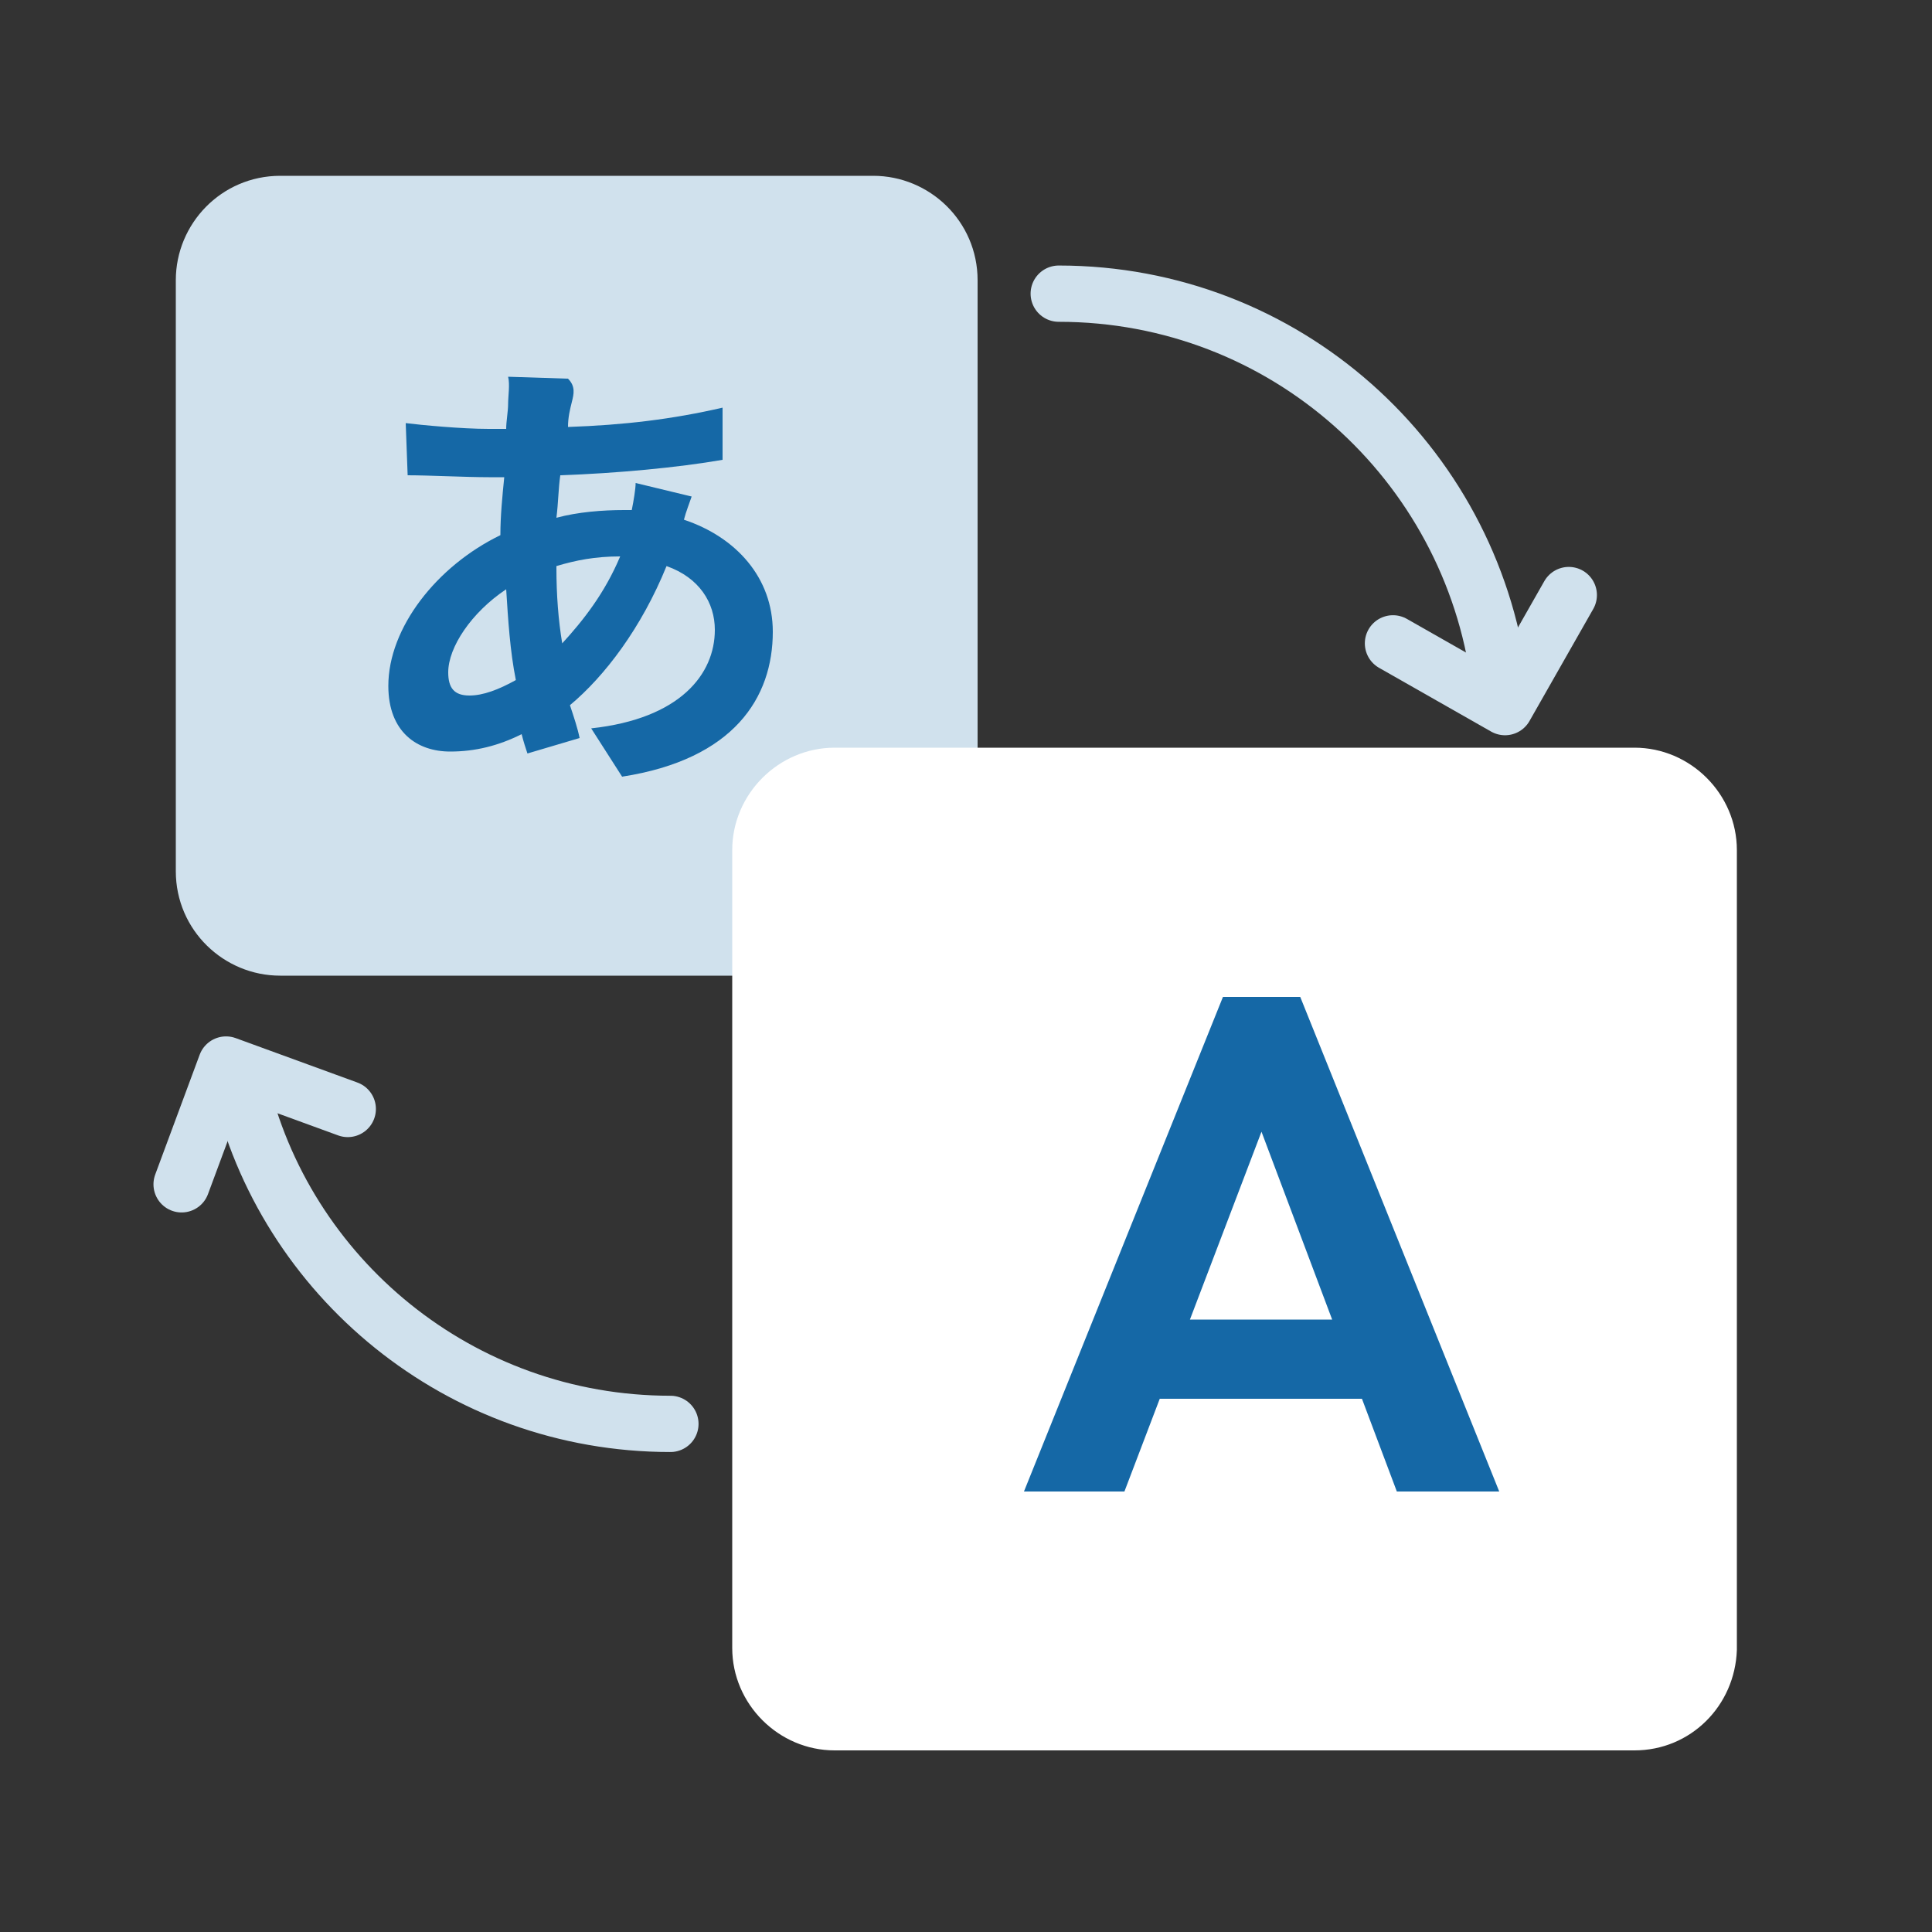
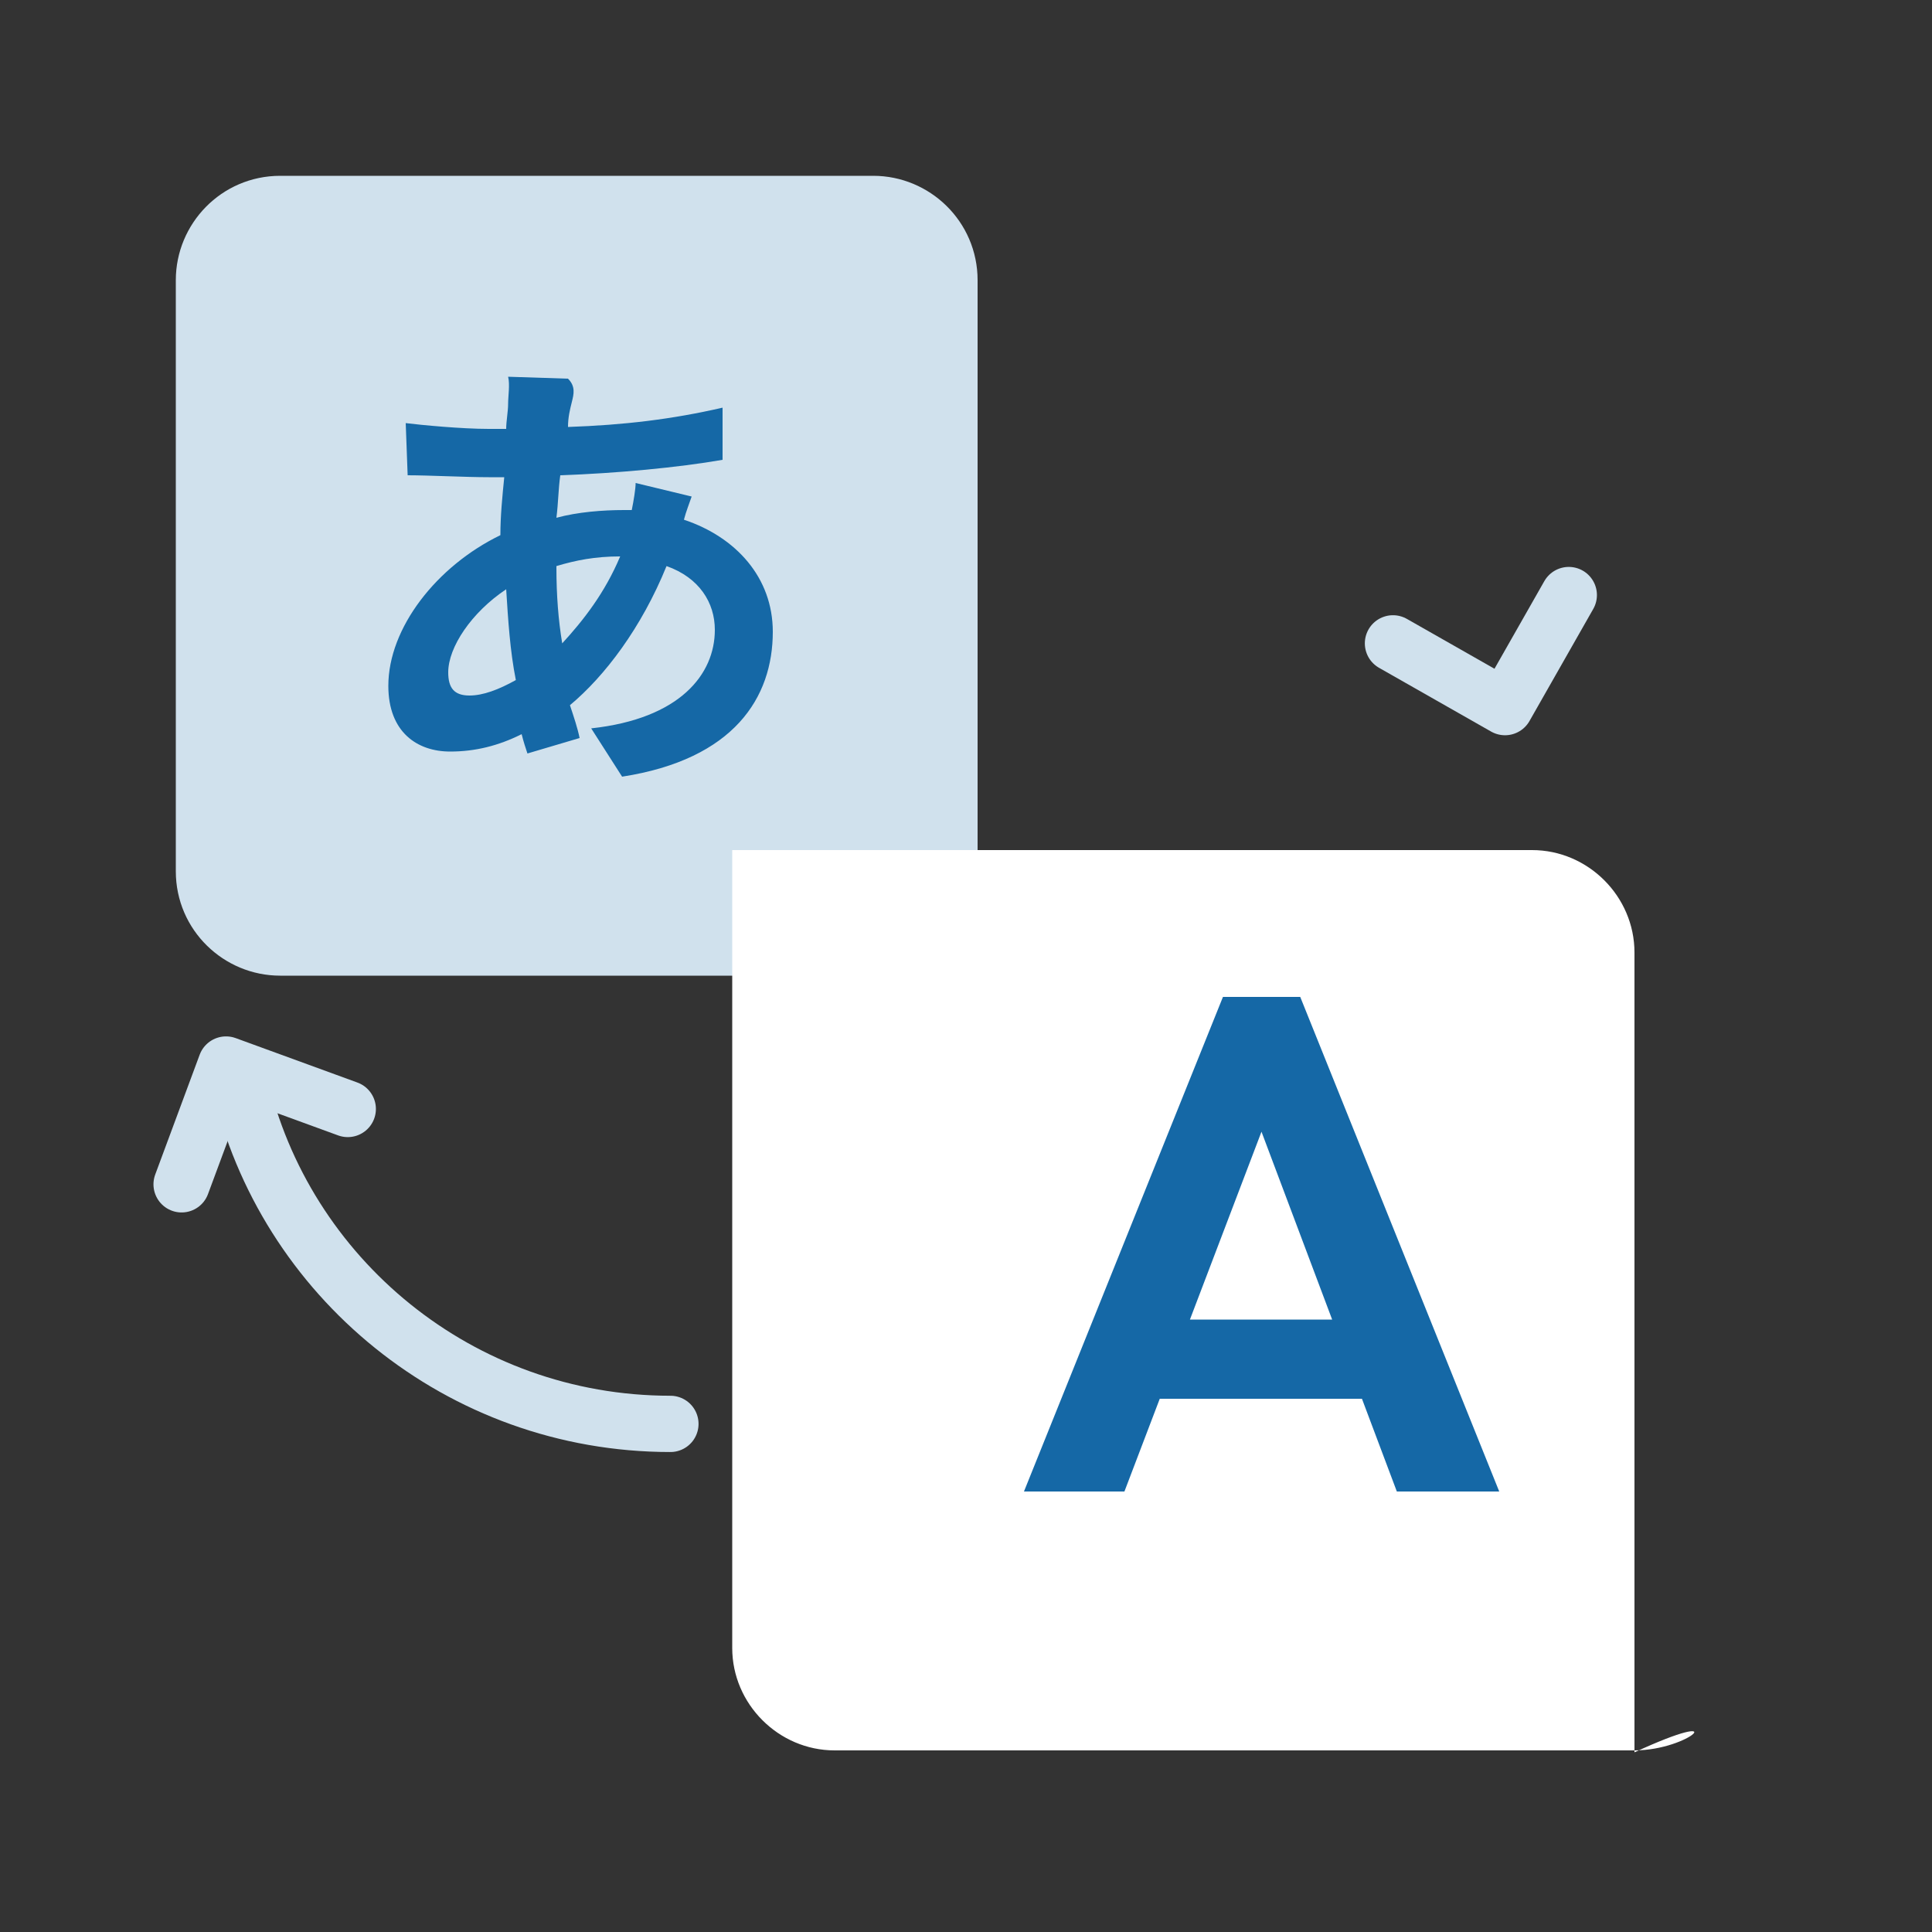
<svg xmlns="http://www.w3.org/2000/svg" version="1.1" id="レイヤー_1" x="0px" y="0px" viewBox="0 0 100 100" style="enable-background:new 0 0 100 100;" xml:space="preserve">
  <rect x="0" y="0" width="100" height="100" fill="#333333" stroke="none" />
  <style type="text/css">
	.st0{display:none;fill:#046BC0;}
	.st1{fill:#D0E1ED;stroke:#D0E1ED;stroke-width:3;stroke-linecap:round;stroke-linejoin:round;stroke-miterlimit:10;}
	.st2{fill:#FFFFFF;}
	.st3{fill:#1568A6;}
	.st4{fill:none;stroke:#D0E1ED;stroke-width:2.913;stroke-linecap:round;stroke-linejoin:round;stroke-miterlimit:10;}
</style>
-   <rect x="-21" y="-22" class="st0" width="156.5" height="144" />
  <g>
    <path class="st1" d="M45.1,49H14.5c-2.1,0-3.9-1.7-3.9-3.9V14.5c0-2.1,1.7-3.9,3.9-3.9h30.7c2.1,0,3.9,1.7,3.9,3.9v30.7   C49,47.3,47.3,49,45.1,49z" />
  </g>
  <g>
-     <path class="st2" d="M84.6,90.6H43.2c-2.9,0-5.3-2.4-5.3-5.3V44c0-2.9,2.4-5.3,5.3-5.3h41.4c2.9,0,5.3,2.4,5.3,5.3v41.4   C89.8,88.3,87.5,90.6,84.6,90.6z" />
+     <path class="st2" d="M84.6,90.6H43.2c-2.9,0-5.3-2.4-5.3-5.3V44h41.4c2.9,0,5.3,2.4,5.3,5.3v41.4   C89.8,88.3,87.5,90.6,84.6,90.6z" />
  </g>
  <g>
    <path class="st3" d="M29.6,20.8c-0.1,0.4-0.2,0.8-0.2,1.3c2.9-0.1,5.4-0.4,8-1v2.7c-2.3,0.4-5.5,0.7-8.4,0.8   c-0.1,0.7-0.1,1.4-0.2,2.2c1.1-0.3,2.4-0.4,3.5-0.4c0.1,0,0.3,0,0.4,0c0.1-0.5,0.2-1.1,0.2-1.4l2.9,0.7c-0.1,0.3-0.3,0.8-0.4,1.2   c2.7,0.9,4.6,3,4.6,5.8c0,3.4-2,6.6-7.8,7.5l-1.6-2.5c4.6-0.5,6.4-2.8,6.4-5.1c0-1.4-0.8-2.7-2.5-3.3c-1.3,3.2-3.2,5.7-5,7.2   c0.2,0.6,0.4,1.2,0.5,1.7L27.3,39c-0.1-0.3-0.2-0.6-0.3-1c-1.2,0.6-2.4,0.9-3.7,0.9c-1.7,0-3.2-1-3.2-3.4c0-3,2.5-6.2,5.8-7.8   c0-1,0.1-2,0.2-3c-0.3,0-0.5,0-0.8,0c-1.2,0-3.1-0.1-4.2-0.1L21,21.9c0.8,0.1,2.9,0.3,4.3,0.3c0.3,0,0.6,0,0.9,0   c0-0.4,0.1-0.9,0.1-1.3s0.1-1,0-1.4l3.1,0.1C29.8,20,29.7,20.4,29.6,20.8z M24.3,36c0.7,0,1.5-0.3,2.4-0.8   c-0.3-1.5-0.4-3.1-0.5-4.7c-1.8,1.2-3,3-3,4.3C23.2,35.6,23.5,36,24.3,36z M29.1,33.3c1.1-1.2,2.2-2.6,3-4.5   c-1.3,0-2.3,0.2-3.3,0.5v0.1C28.8,30.8,28.9,32.1,29.1,33.3z" />
  </g>
  <g>
    <path class="st3" d="M53,77.2l10.3-25.6h4l10.3,25.6h-5.3l-7.9-21h1.8l-8,21H53z M58.5,72.4v-4.1h13.8v4.1H58.5z" />
  </g>
  <g>
    <path class="st4" d="M34.7,73.7c-10.9,0-20-7.6-22.3-17.7" />
-     <path class="st4" d="M54.8,15.2c11.7,0,21.3,8.7,22.8,20" />
    <polyline class="st4" points="9.4,61.3 11.7,55.1 18,57.4  " />
    <polyline class="st4" points="81.2,30.8 77.9,36.6 72.1,33.3  " />
  </g>
</svg>